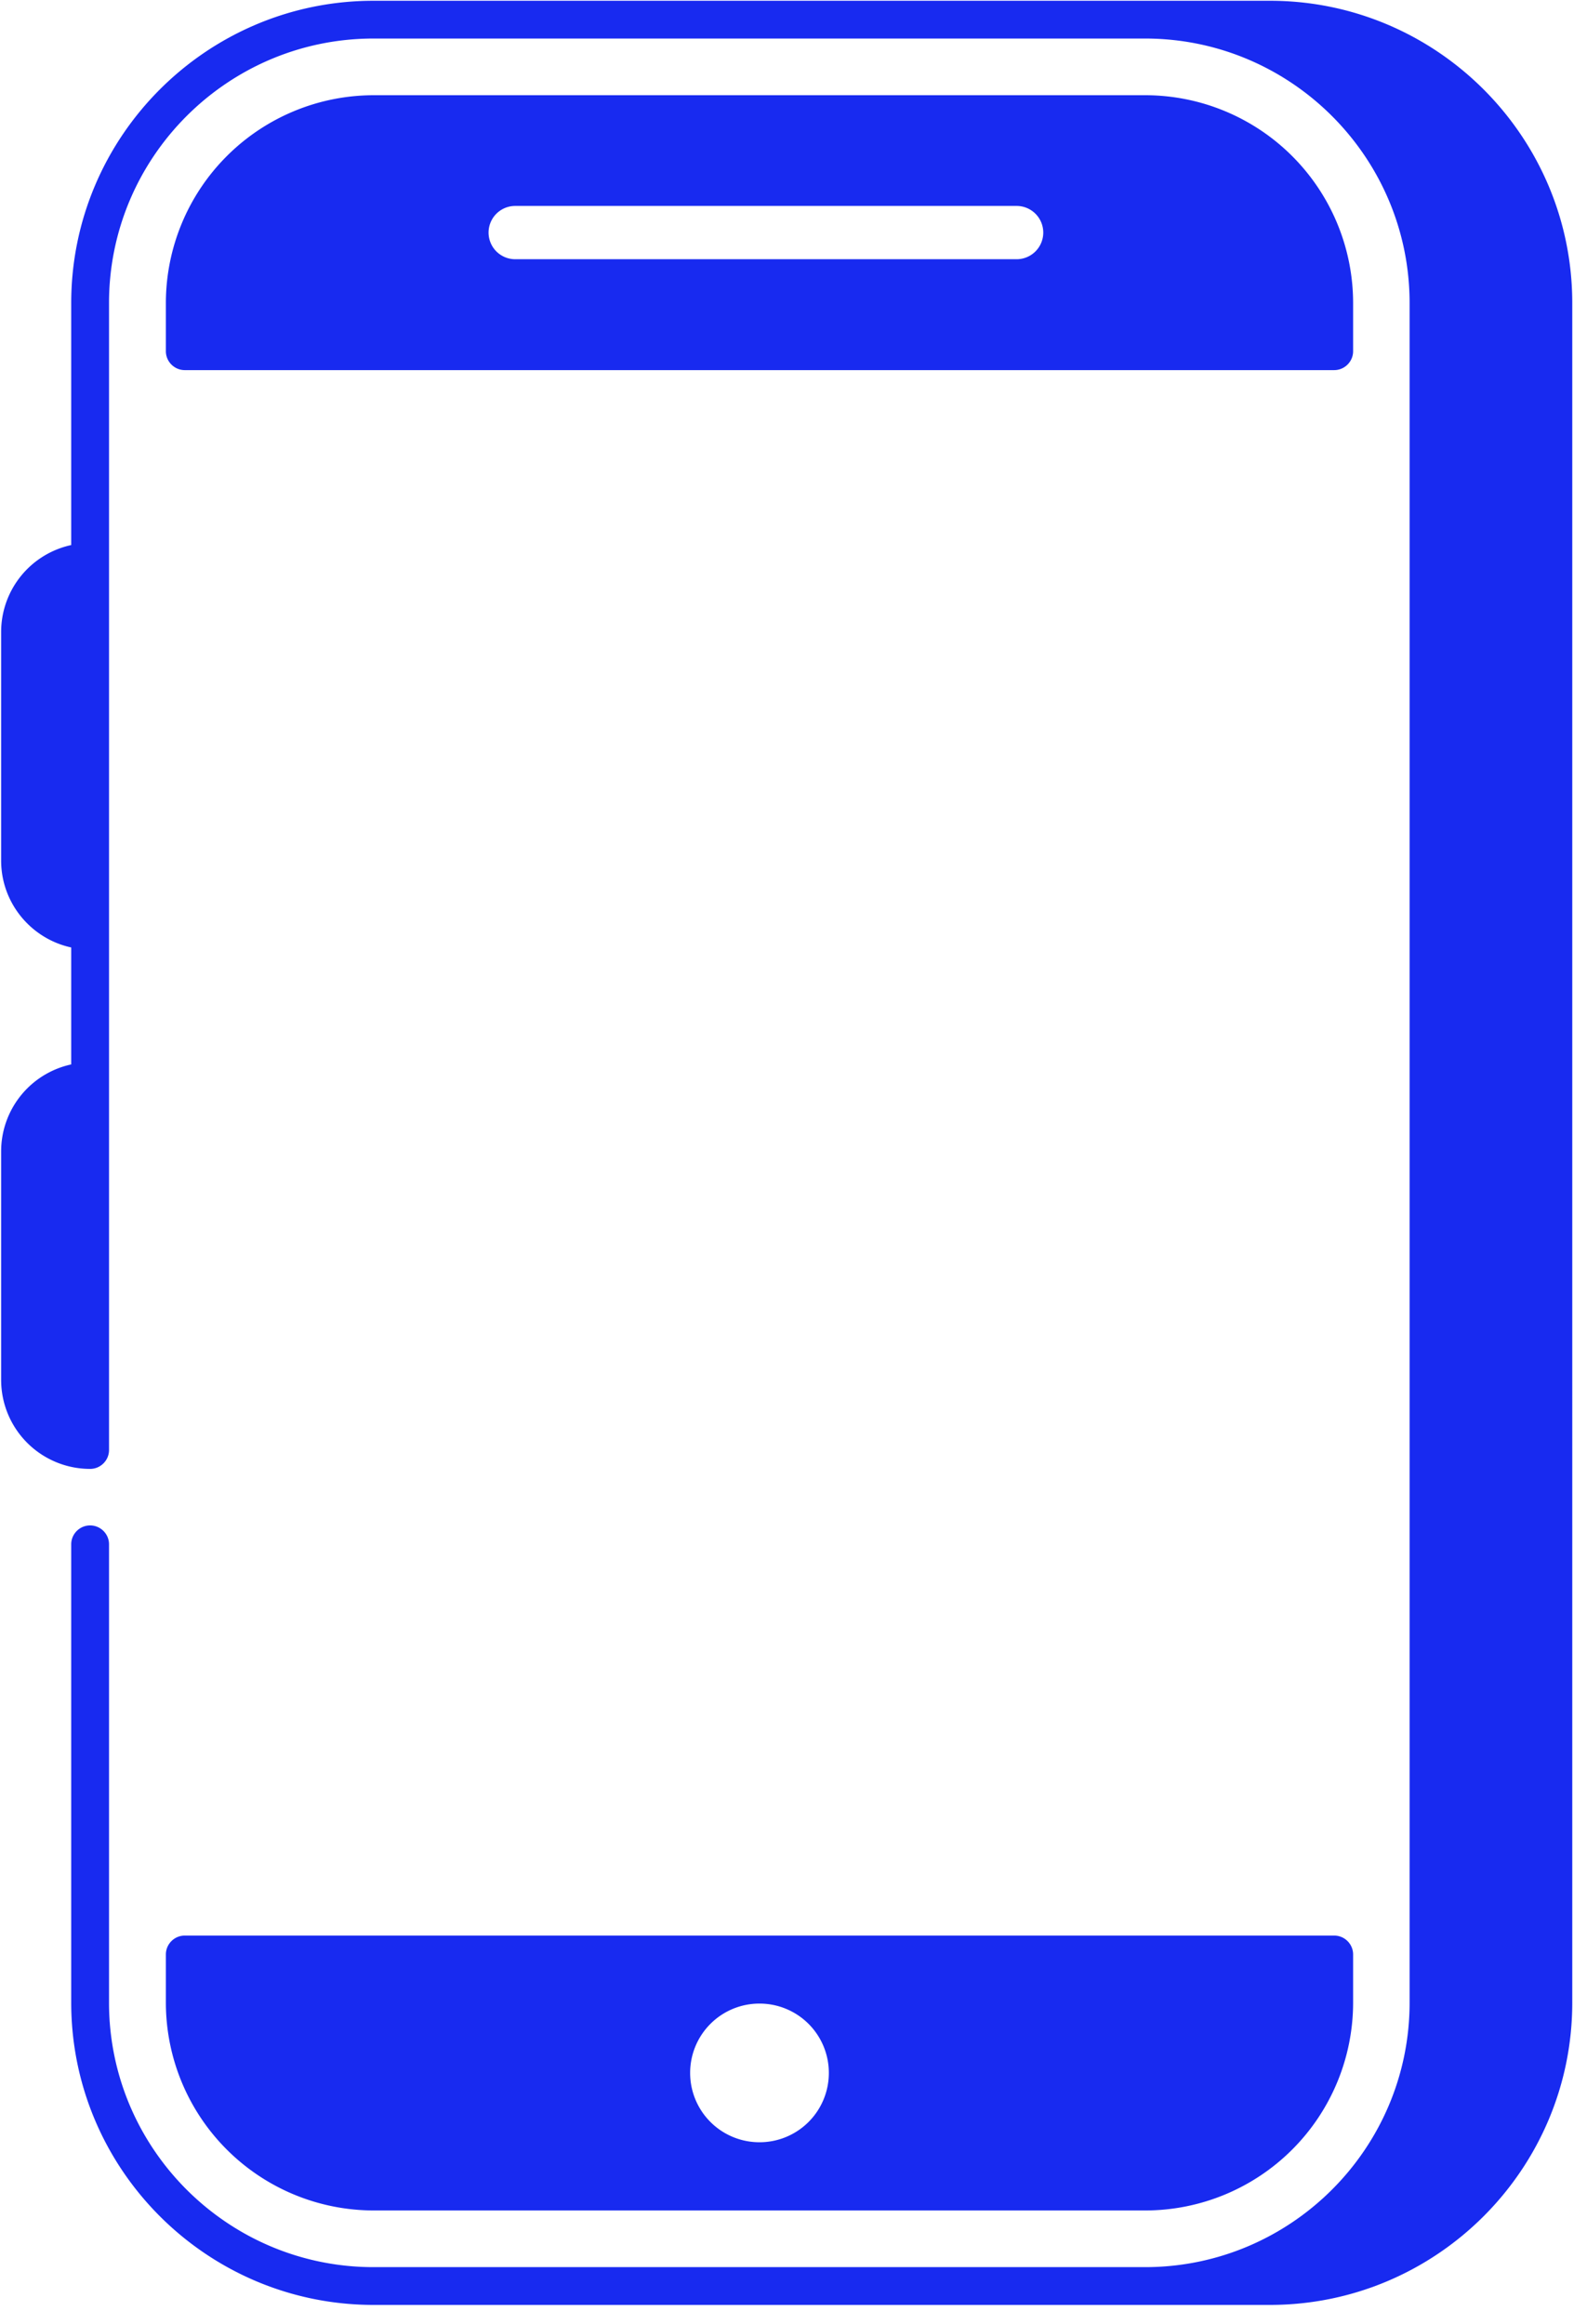
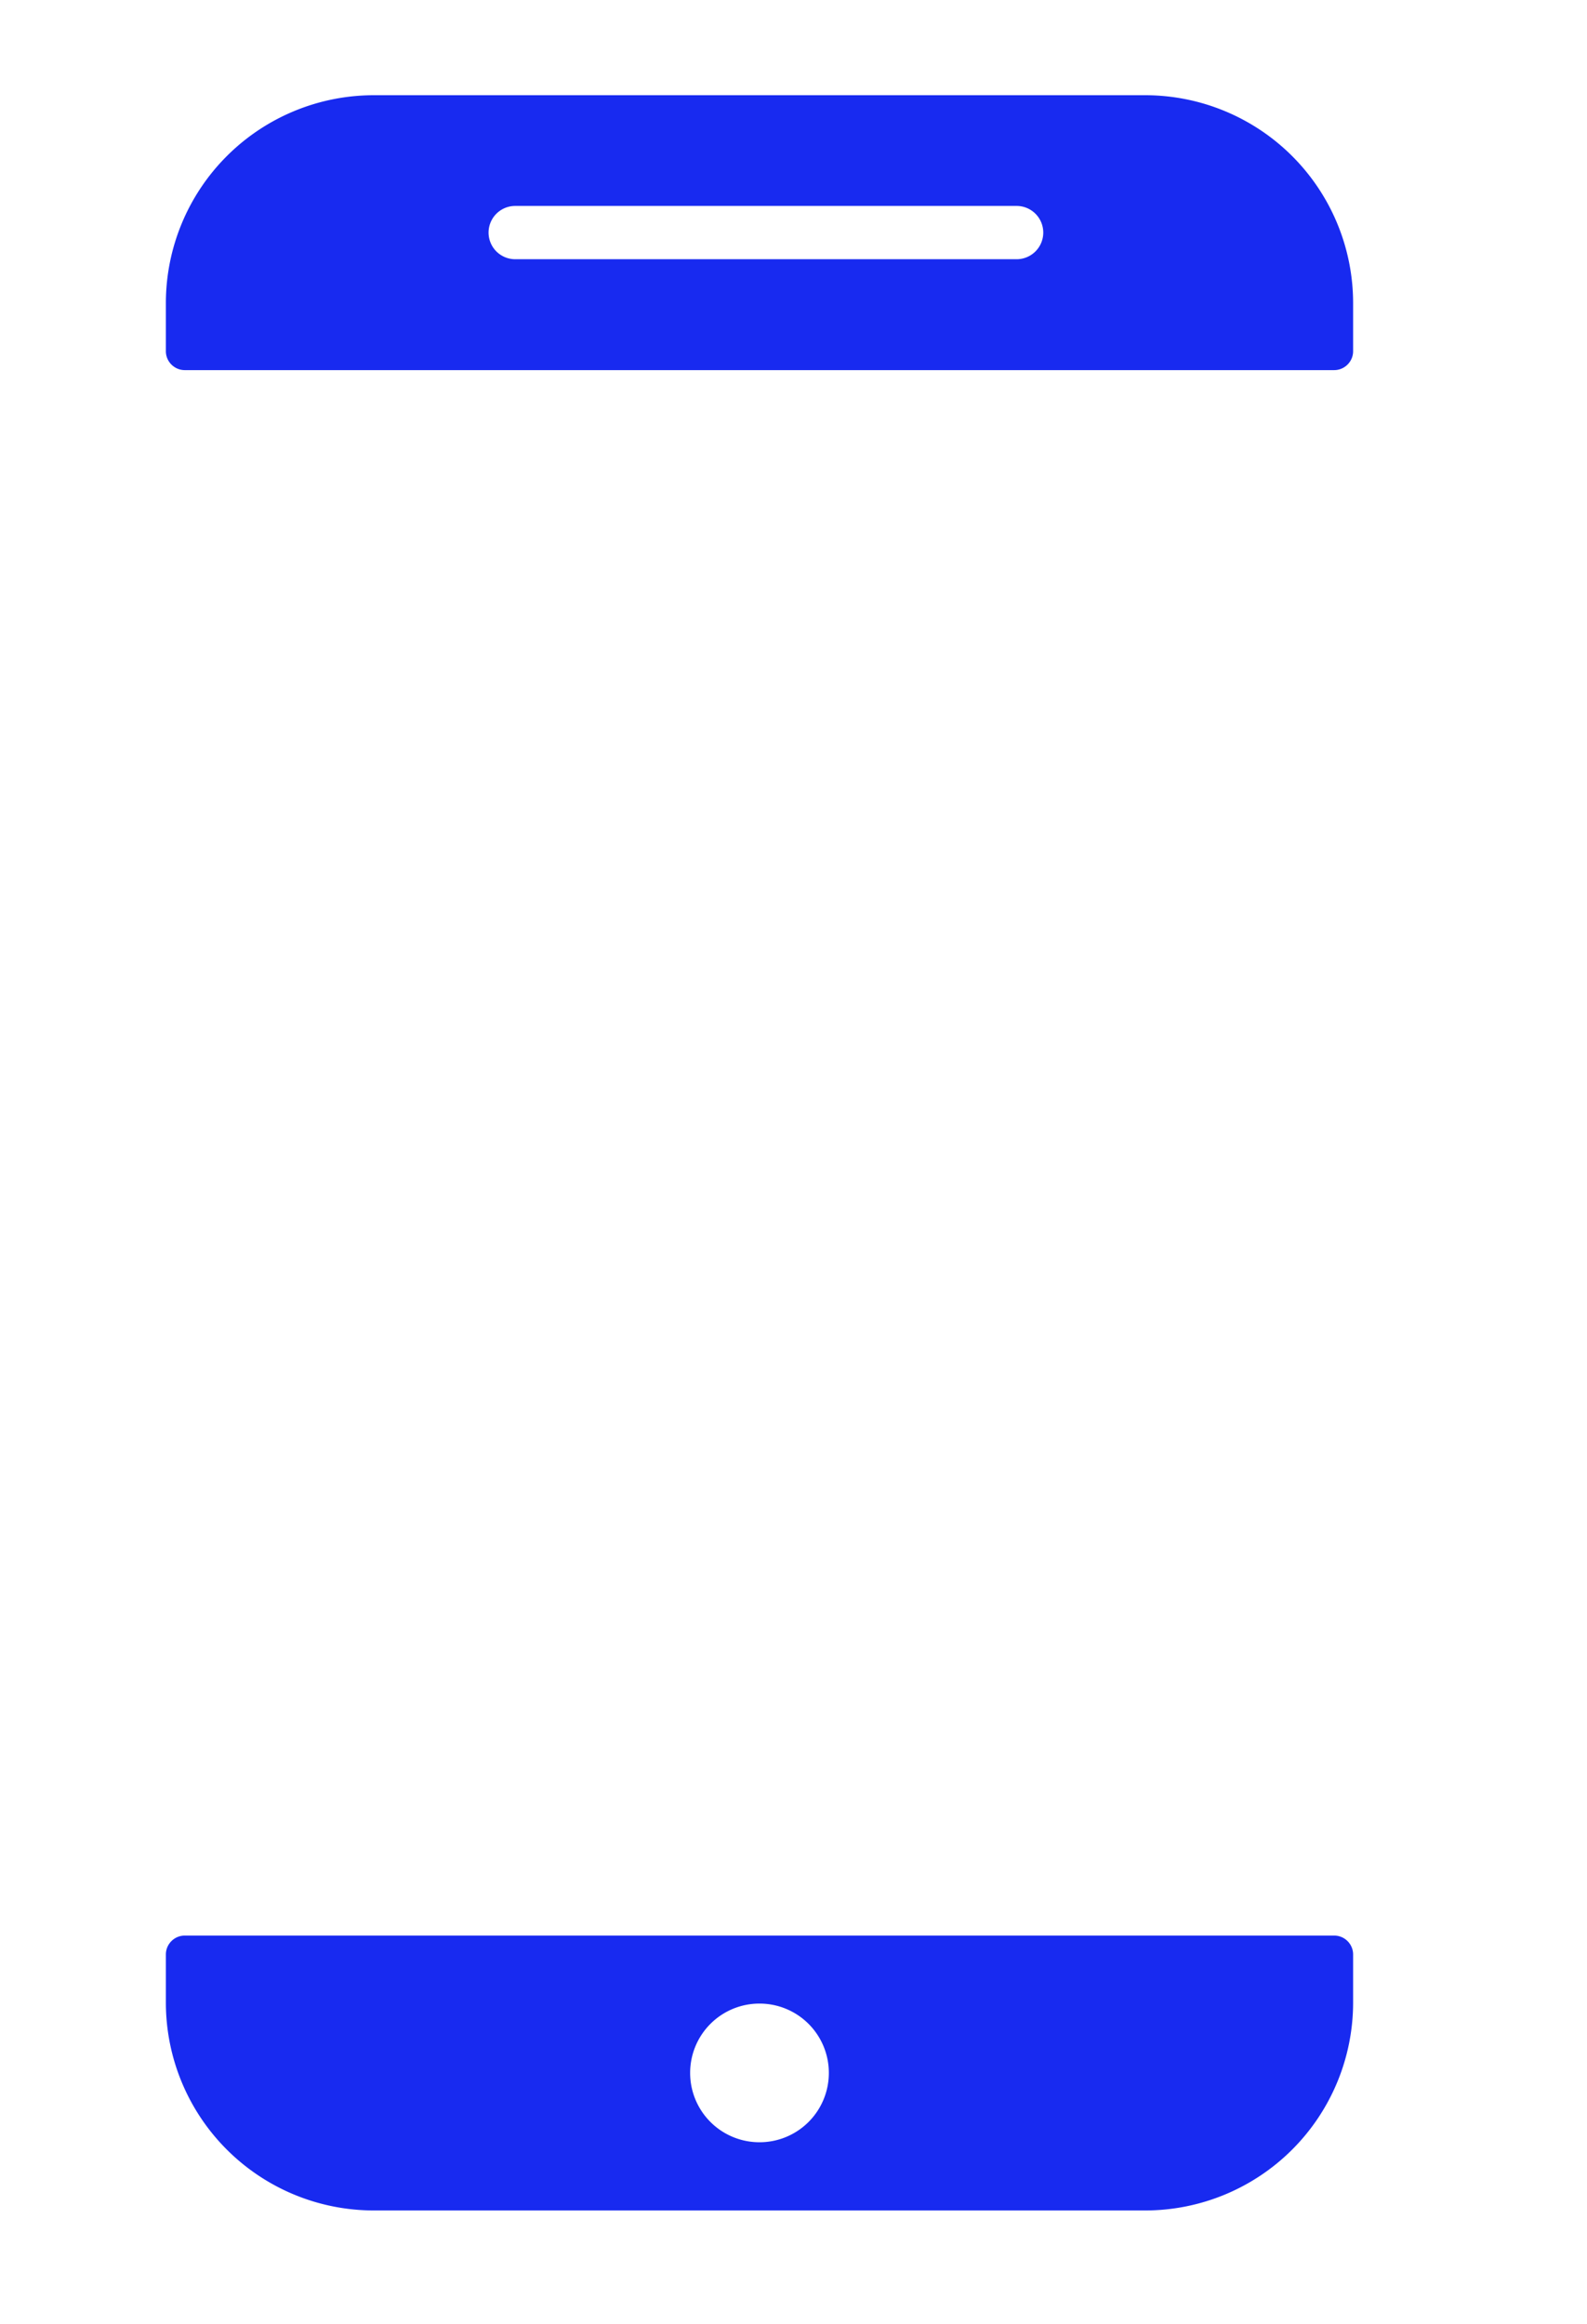
<svg xmlns="http://www.w3.org/2000/svg" width="56" height="82" fill="none" viewBox="0 0 56 82">
-   <path fill="#182AF0" d="M44.813.027H13.18C7.3.027 2.513 4.813 2.513 10.693v8.54A3.139 3.139 0 0 0 .04 22.3v8.067c0 1.5 1.06 2.76 2.473 3.066v4.127A3.139 3.139 0 0 0 .04 40.627v8.066a3.141 3.141 0 0 0 3.14 3.14c.367 0 .667-.3.667-.666V10.693c0-5.146 4.186-9.333 9.333-9.333h27.227c5.146 0 9.333 4.187 9.333 9.333v59.974c0 5.146-4.187 9.333-9.333 9.333H13.18c-5.147 0-9.333-4.187-9.333-9.333V54.493c0-.366-.3-.666-.667-.666-.367 0-.667.3-.667.666v16.174c0 5.88 4.787 10.666 10.667 10.666h31.633c5.88 0 10.667-4.786 10.667-10.666V10.693c0-5.88-4.787-10.666-10.667-10.666Z" />
  <path fill="#182AF0" d="M5.853 70.667A7.338 7.338 0 0 0 13.187 78h27.226a7.338 7.338 0 0 0 7.334-7.333v-1.7c0-.367-.3-.667-.667-.667H6.52c-.367 0-.667.3-.667.667v1.7ZM26.8 70.7a2.444 2.444 0 0 1 2.447 2.447 2.444 2.444 0 0 1-2.447 2.446 2.444 2.444 0 0 1-2.447-2.446A2.444 2.444 0 0 1 26.8 70.7ZM6.52 13.06h40.56c.367 0 .667-.3.667-.667v-1.7a7.338 7.338 0 0 0-7.334-7.333H13.187a7.338 7.338 0 0 0-7.334 7.333v1.7c0 .367.3.667.667.667Zm11.66-5.793h17.693a.939.939 0 1 1 0 1.88H18.18a.939.939 0 1 1 0-1.88Z" />
</svg>